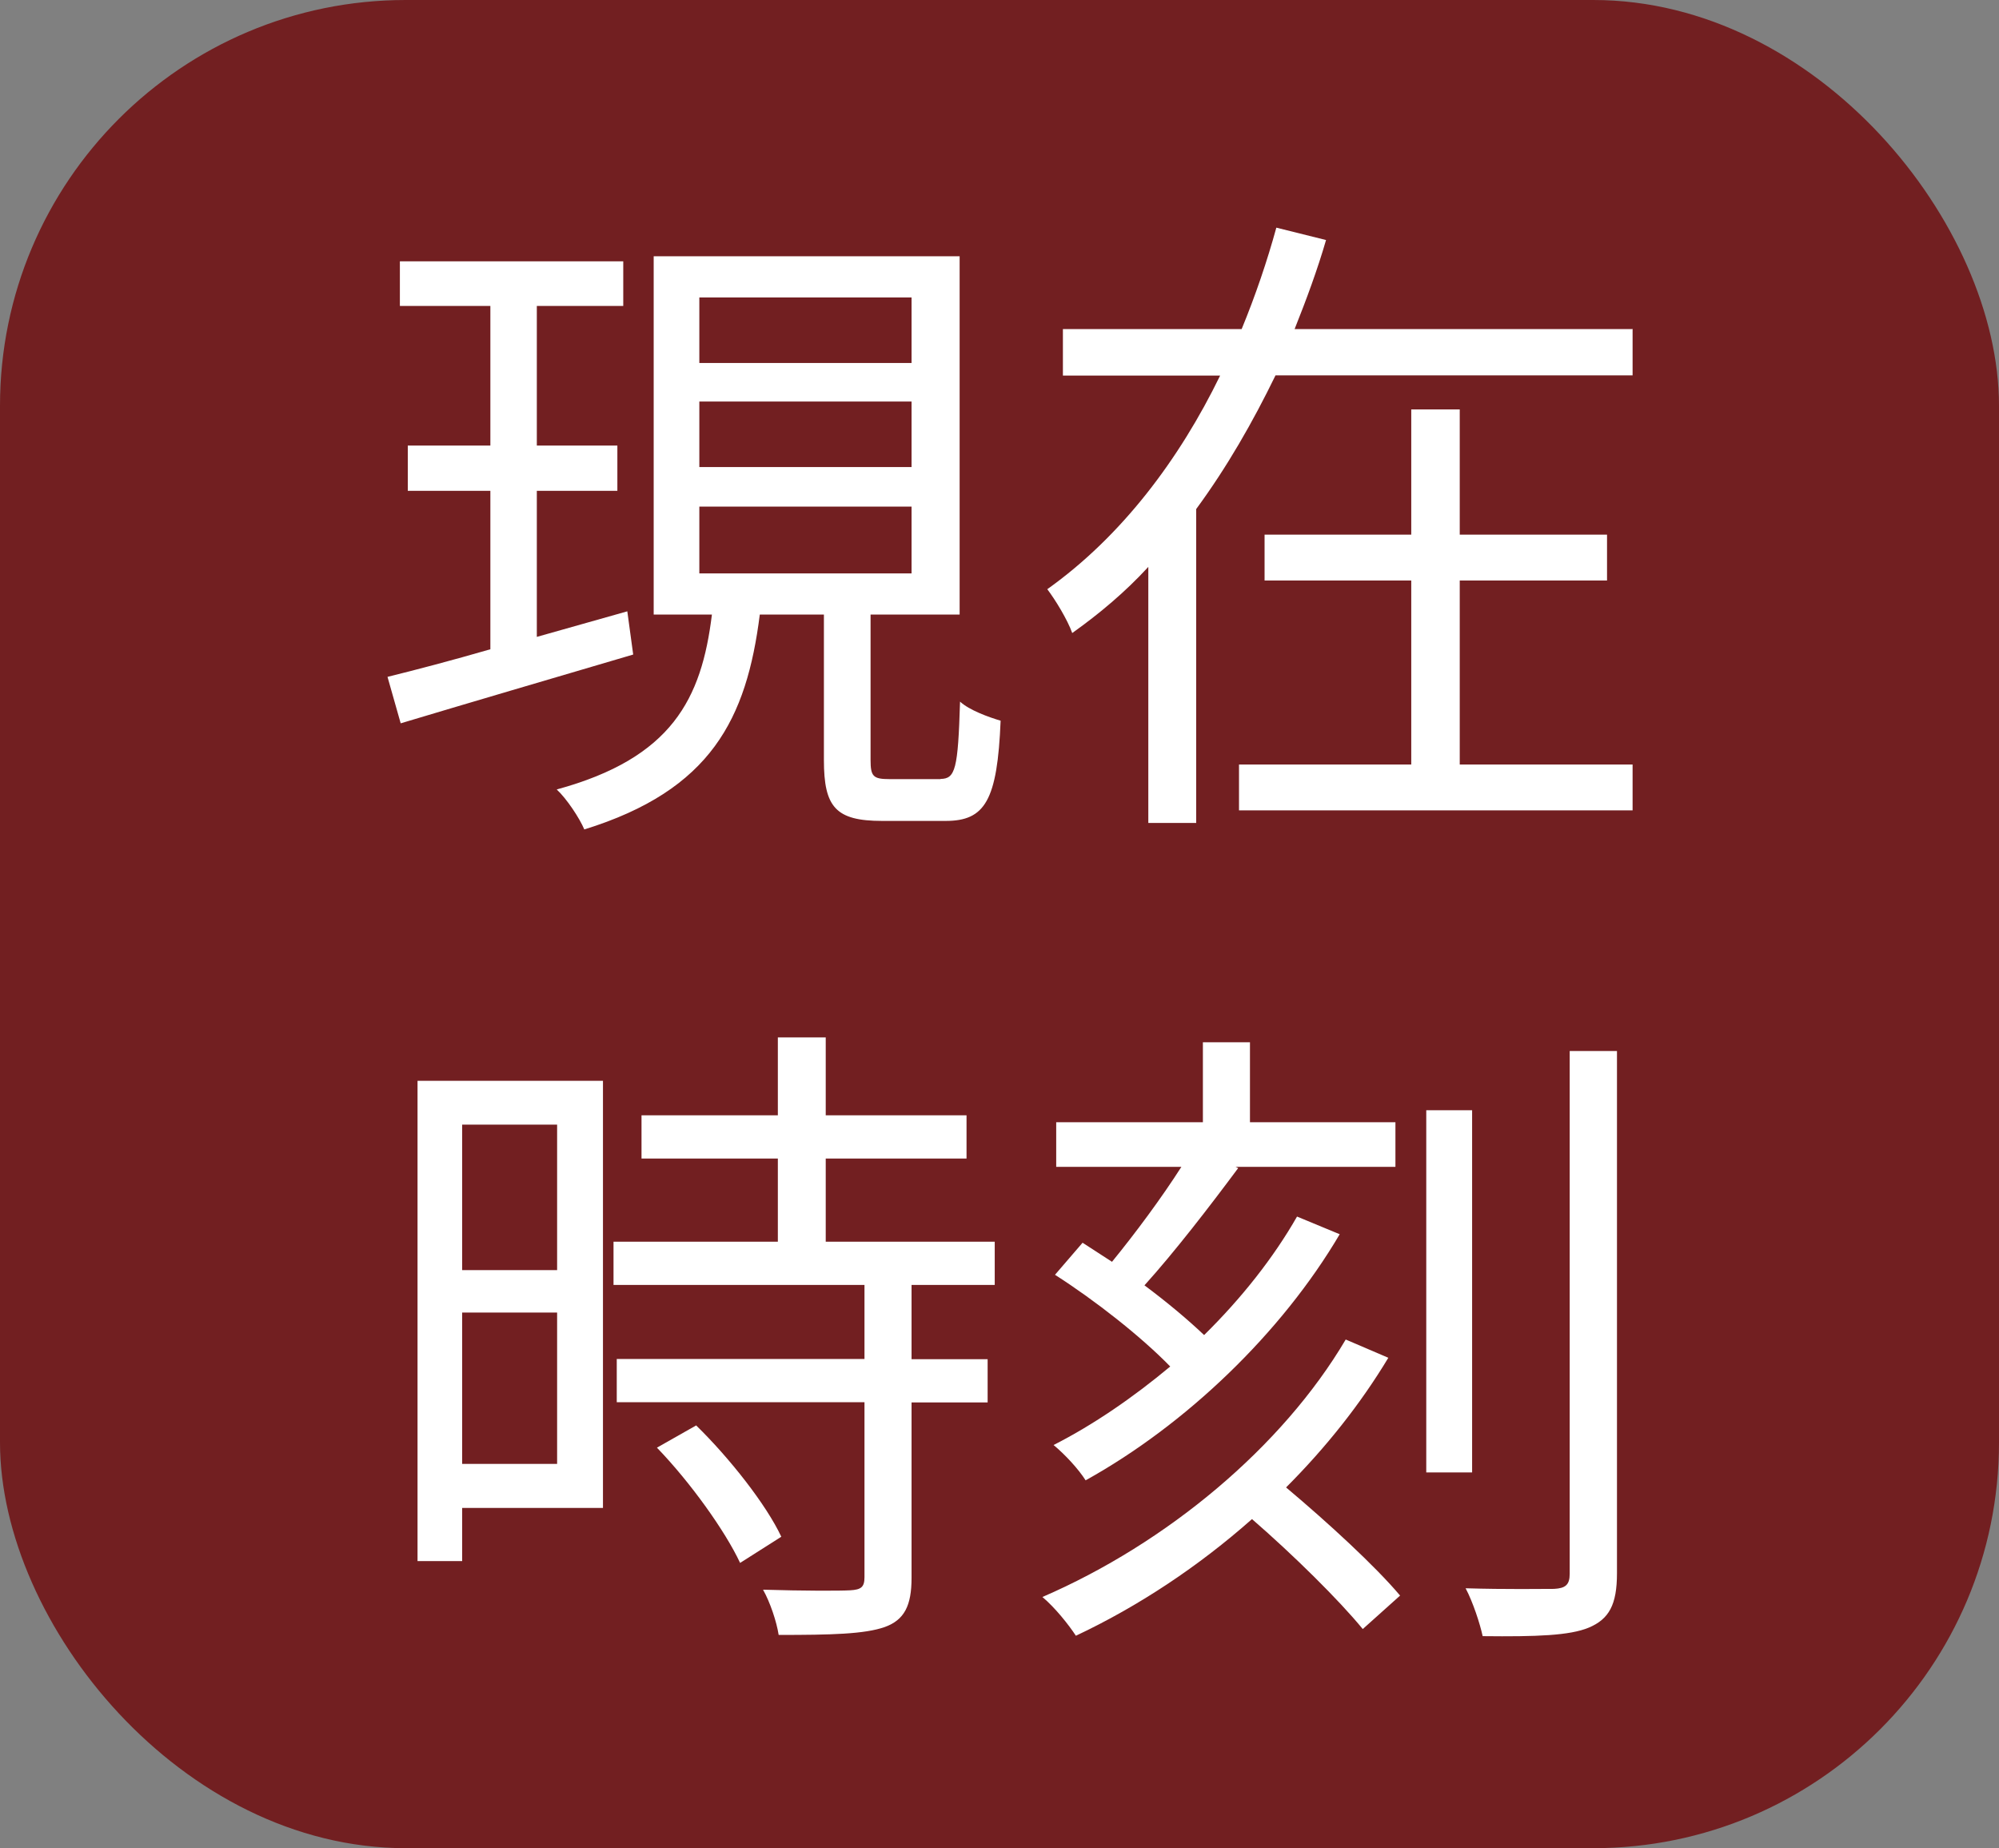
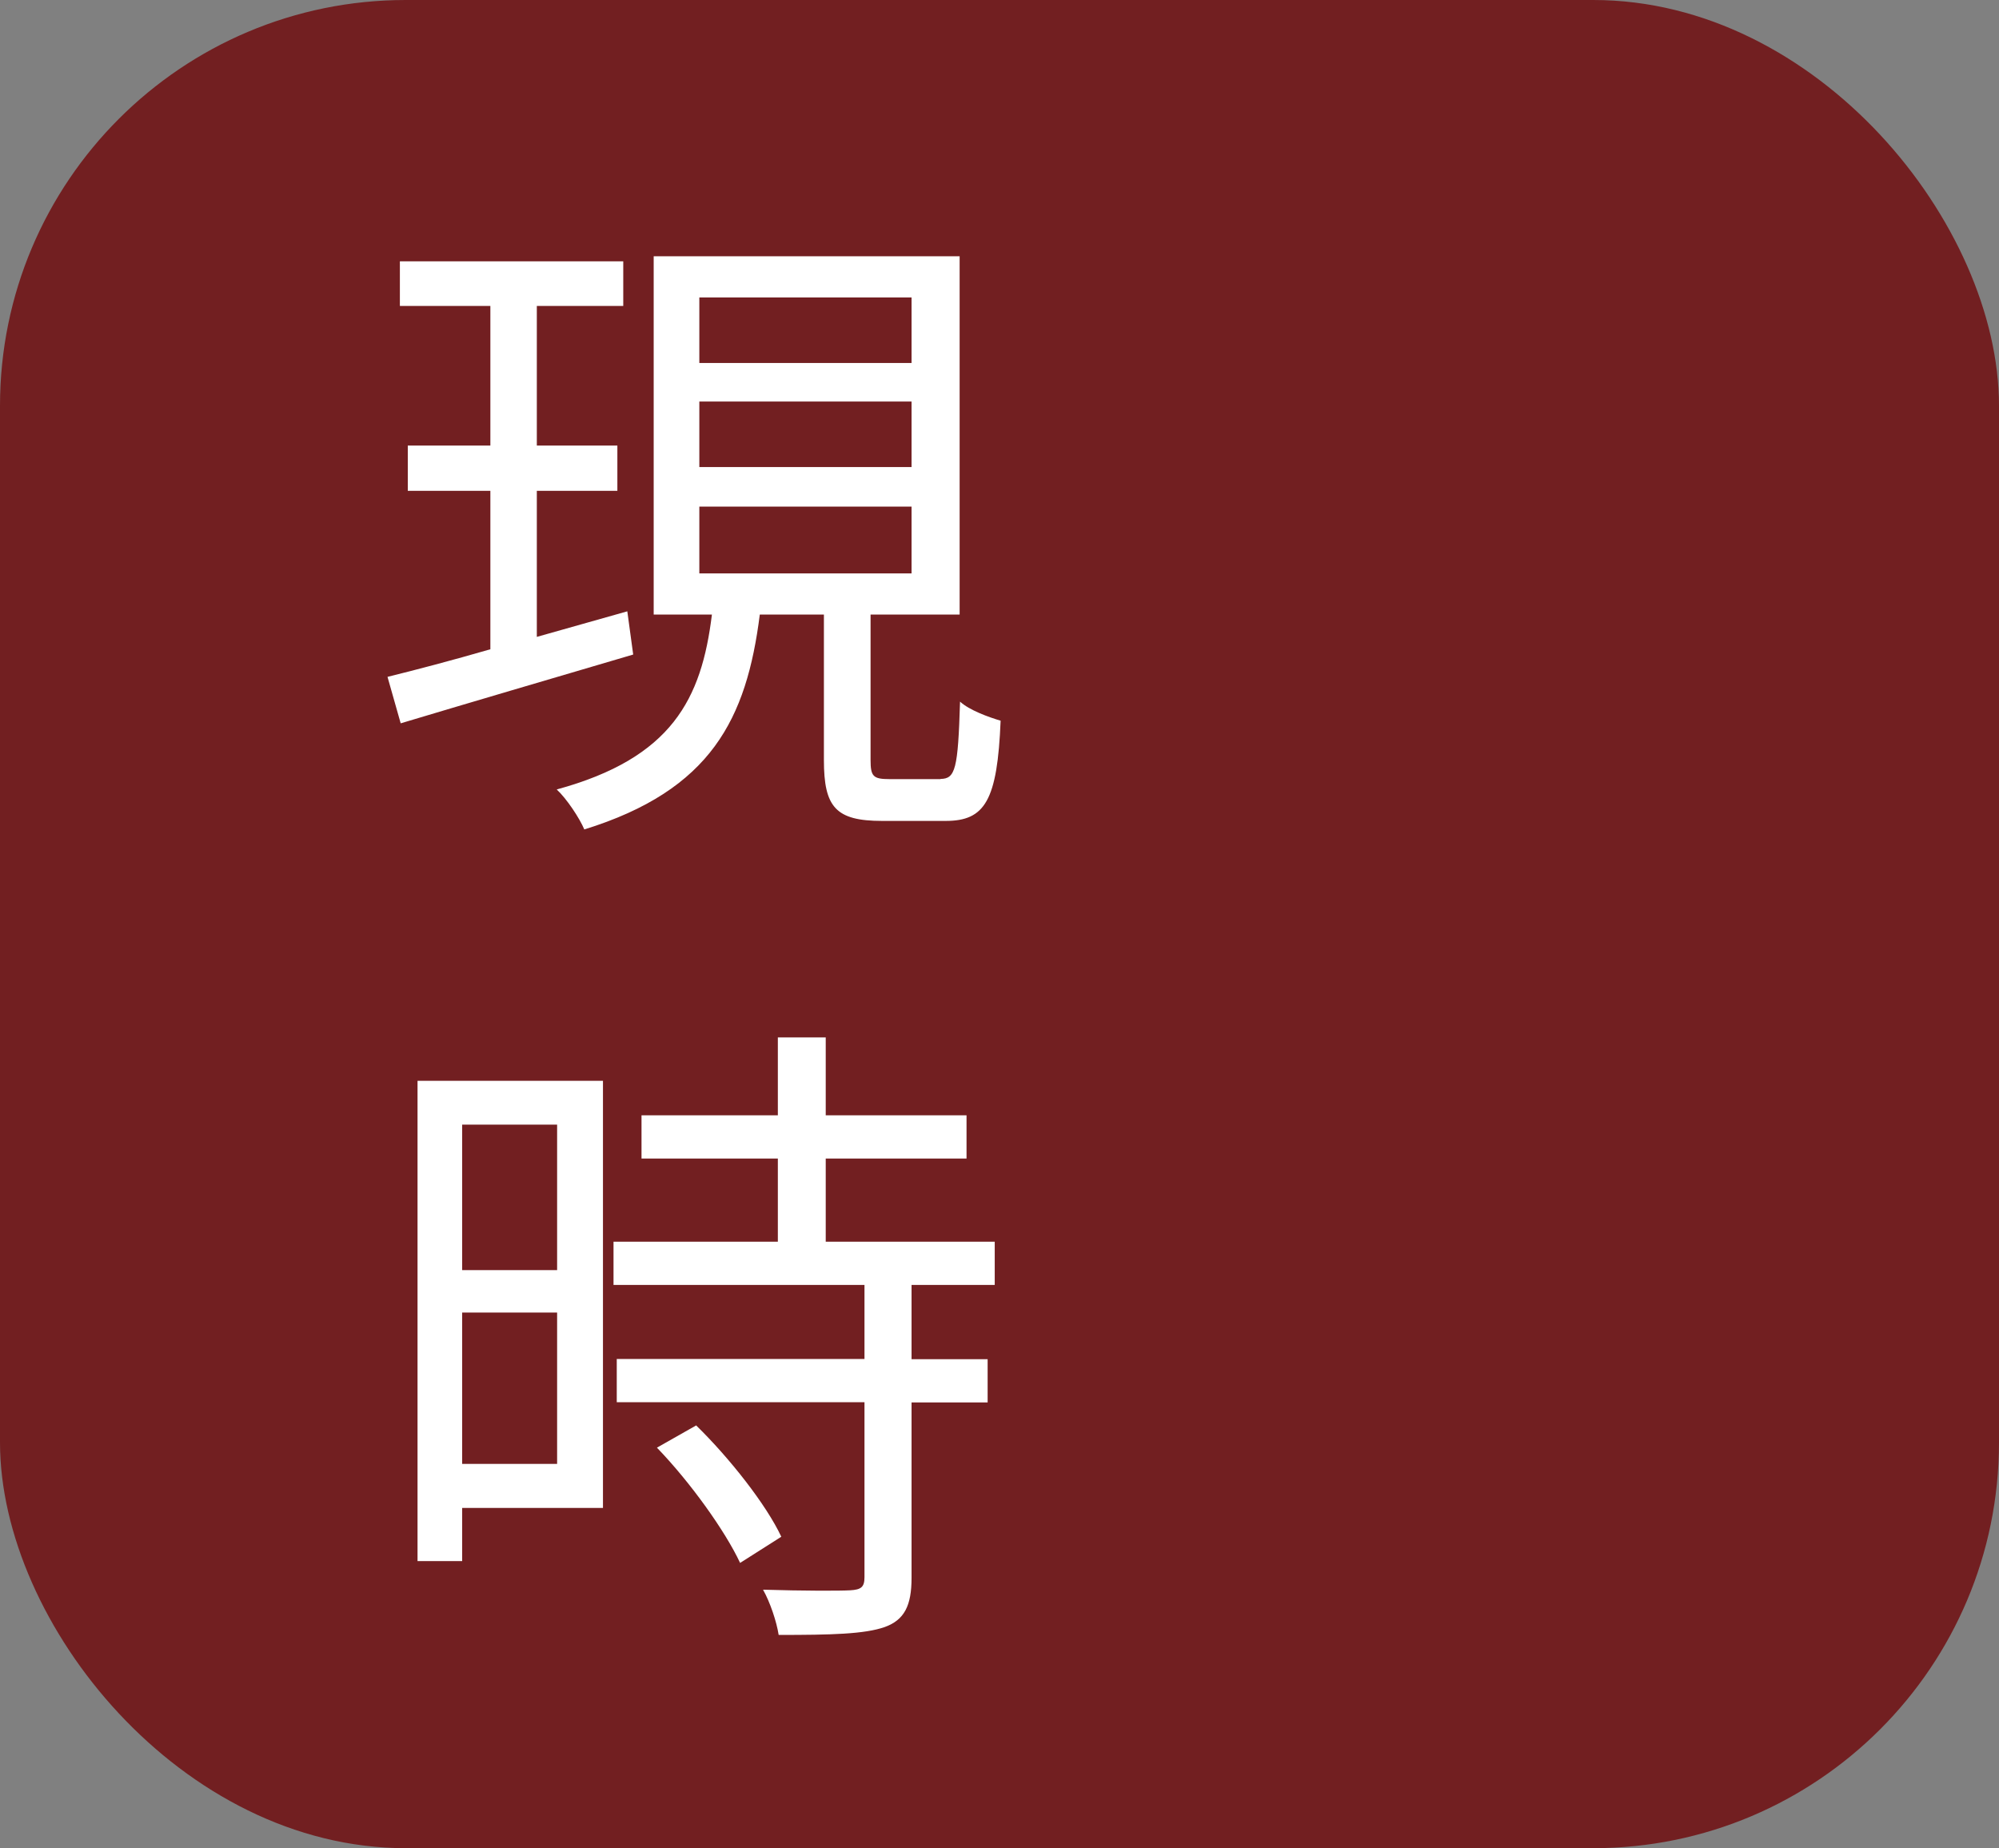
<svg xmlns="http://www.w3.org/2000/svg" id="_レイヤー_2" data-name="レイヤー 2" viewBox="0 0 98.53 91.09">
  <rect x="0" y="0" width="98.53" height="91.09" fill="#808080" stroke="none" />
  <defs>
    <style>
      .cls-1 {
        fill: #fff;
      }

      .cls-2 {
        fill: #721f21;
      }
    </style>
  </defs>
  <g id="text">
    <g>
      <rect class="cls-2" y="0" width="98.53" height="91.09" rx="20" ry="20" />
      <g>
        <path class="cls-1" d="M31.21,32.26c-4.04,1.19-8.33,2.45-11.46,3.39l-.65-2.29c1.42-.35,3.17-.81,5.07-1.36v-7.81h-4.07v-2.23h4.07v-6.88h-4.46v-2.2h11.01v2.2h-4.26v6.88h3.97v2.23h-3.97v7.2l4.46-1.26.29,2.13ZM46.35,38.39c.74,0,.87-.48.97-3.81.45.42,1.42.77,2,.94-.16,3.94-.77,4.94-2.71,4.94h-3.13c-2.29,0-2.87-.68-2.87-3v-7.17h-3.16c-.65,5.13-2.39,8.65-8.65,10.59-.23-.55-.87-1.52-1.36-1.97,5.68-1.55,7.14-4.46,7.65-8.62h-2.87V12.63h15.08v17.66h-4.39v7.17c0,.81.13.94.94.94h2.52ZM34.47,17.89h10.46v-3.23h-10.46v3.23ZM34.47,23.02h10.46v-3.23h-10.46v3.23ZM34.47,28.26h10.46v-3.29h-10.46v3.29Z" />
-         <path class="cls-1" d="M80.47,16.21v2.29h-17.6c-1.13,2.32-2.39,4.52-3.91,6.59v15.47h-2.36v-12.62c-1.13,1.23-2.39,2.29-3.75,3.26-.23-.65-.84-1.65-1.23-2.16,3.68-2.62,6.52-6.42,8.52-10.53h-7.75v-2.29h8.81c.68-1.65,1.26-3.36,1.71-5l2.45.61c-.42,1.45-.97,2.94-1.55,4.39h16.63ZM71.95,37.68h8.52v2.26h-19.4v-2.26h8.49v-9.07h-7.23v-2.26h7.23v-6.17h2.39v6.17h7.26v2.26h-7.26v9.07Z" />
        <path class="cls-1" d="M29.72,74.32h-6.94v2.62h-2.2v-23.67h9.14v21.05ZM22.78,55.43v7.17h4.68v-7.17h-4.68ZM27.46,72.15v-7.46h-4.68v7.46h4.68ZM44.93,63.34v3.65h3.75v2.13h-3.75v8.65c0,1.36-.35,2.07-1.32,2.42-1,.35-2.62.39-5.23.39-.1-.65-.42-1.61-.77-2.23,2,.06,3.78.06,4.29.03.55-.03.71-.16.71-.65v-8.62h-12.21v-2.13h12.21v-3.65h-12.37v-2.13h8.1v-4.1h-6.72v-2.13h6.72v-3.84h2.36v3.84h6.94v2.13h-6.94v4.1h8.33v2.13h-4.1ZM34.31,70.25c1.65,1.61,3.46,3.91,4.2,5.49l-2.03,1.29c-.74-1.58-2.45-3.97-4.1-5.68l1.94-1.1Z" />
-         <path class="cls-1" d="M68.43,66.92c-1.36,2.26-3.07,4.42-5.04,6.39,2.07,1.74,4.39,3.87,5.62,5.33l-1.84,1.65c-1.16-1.42-3.42-3.65-5.46-5.42-2.62,2.32-5.58,4.29-8.68,5.75-.36-.55-1.03-1.39-1.65-1.91,6.13-2.65,11.82-7.39,14.95-12.69l2.1.9ZM66.04,60.82c-2.87,4.88-7.59,9.4-12.53,12.14-.35-.55-1-1.26-1.58-1.74,1.97-1,3.94-2.36,5.75-3.87-1.45-1.49-3.71-3.26-5.68-4.52l1.36-1.58c.45.29.94.61,1.45.94,1.16-1.42,2.45-3.16,3.42-4.68h-6.17v-2.2h7.23v-3.94h2.32v3.94h7.17v2.2h-7.88l.13.06c-1.42,1.91-3.13,4.13-4.62,5.78,1.13.84,2.16,1.71,2.94,2.45,1.84-1.81,3.42-3.81,4.58-5.84l2.1.87ZM72.56,72.57h-2.26v-17.85h2.26v17.85ZM79.7,51.81v25.73c0,1.55-.39,2.26-1.39,2.68-.94.39-2.55.45-5.23.42-.13-.61-.48-1.68-.84-2.36,2,.06,3.81.03,4.36.03.55-.03.77-.19.77-.74v-25.77h2.33Z" />
      </g>
    </g>
  </g>
</svg>